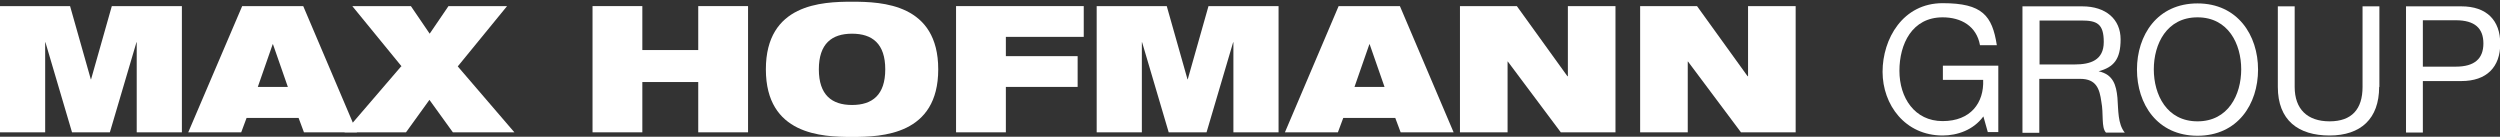
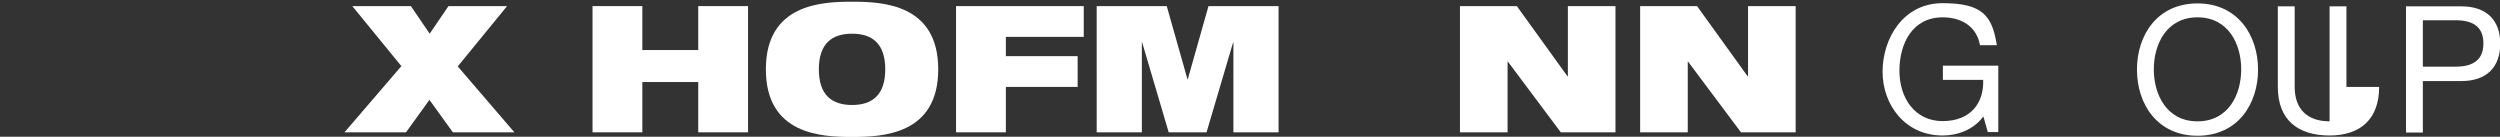
<svg xmlns="http://www.w3.org/2000/svg" id="Ebene_1" version="1.1" viewBox="0 0 1024 56">
  <rect x="0" y="0" width="1024" height="56" fill="#333333" stroke="none" />
  <defs>
    <style>
      .st0 {
        fill: #fff;
      }
    </style>
  </defs>
  <g>
-     <path class="st0" d="M0,2.5h28.7l8.5,30h.1L45.8,2.5h28.7v51.7h-18.5V17.3h-.1l-10.9,36.9h-15.5l-10.9-36.9h-.1v36.9H0V2.5Z" />
-     <path class="st0" d="M99.2,2.5h25l22,51.7h-21.7l-2.2-5.9h-21.3l-2.2,5.9h-21.7L99.2,2.5ZM111.8,18.1h-.1l-6.1,17.5h12.3l-6.1-17.5Z" />
    <path class="st0" d="M164.5,27.2l-20.2-24.7h24l7.7,11.3,7.7-11.3h24l-20.2,24.7,23.2,27h-25.2l-9.6-13.3-9.6,13.3h-25.2l23.2-27Z" />
    <path class="st0" d="M286,33.6h-22.9v20.6h-20.4V2.5h20.4v18h22.9V2.5h20.4v51.7h-20.4v-20.6Z" />
    <path class="st0" d="M349,.7c12.4,0,35.3.9,35.3,27.7s-22.9,27.7-35.3,27.7-35.3-.9-35.3-27.7S336.6.7,349,.7ZM349,43c8.3,0,13.6-4.1,13.6-14.6s-5.3-14.6-13.6-14.6-13.6,4.1-13.6,14.6,5.3,14.6,13.6,14.6Z" />
    <path class="st0" d="M391.6,2.5h52.3v12.6h-31.9v7.9h29.4v12.6h-29.4v18.6h-20.4V2.5Z" />
    <path class="st0" d="M449.2,2.5h28.7l8.5,30h.1l8.5-30h28.7v51.7h-18.5V17.3h-.1l-10.9,36.9h-15.5l-10.9-36.9h-.1v36.9h-18.5V2.5Z" />
-     <path class="st0" d="M548.4,2.5h25l22,51.7h-21.7l-2.2-5.9h-21.3l-2.2,5.9h-21.7l22-51.7ZM561,18.1h-.1l-6.1,17.5h12.3l-6.1-17.5Z" />
    <path class="st0" d="M598,2.5h23.3l20.7,28.7h.2V2.5h19.5v51.7h-22.4l-21.7-29h-.1v29h-19.5V2.5Z" />
    <path class="st0" d="M671.8,2.5h23.3l20.7,28.7h.2V2.5h19.5v51.7h-22.4l-21.7-29h-.1v29h-19.5V2.5Z" />
  </g>
  <g>
    <path class="st0" d="M812.3,47.8c-4,5.4-10.5,7.7-16.6,7.7-15.4,0-24.6-12.6-24.6-26.1s8.3-28.1,24.6-28.1,20.3,5.1,22.2,17.2h-6.9c-1.4-7.8-7.7-11.4-15.3-11.4-12.5,0-17.7,10.9-17.7,21.9s6.2,20.6,17.7,20.6,17-7.5,16.6-16.9h-16.5v-5.8h22.7v27.2h-4.3l-1.8-6.4Z" />
-     <path class="st0" d="M828.6,2.6h24.3c9.7,0,15.7,5.3,15.7,13.5s-2.8,11.4-9,13.1h0c6,1.3,7.2,5.7,7.7,10.8.4,5.1.1,10.7,3,14.3h-7.7c-2-2.1-.9-7.7-1.9-12.7-.7-5.1-2-9.3-8.6-9.3h-16.8v22.1h-6.9V2.6ZM849.8,26.4c6.4,0,11.9-1.7,11.9-9.2s-2.8-8.8-9.2-8.8h-17.1v18h14.3Z" />
    <path class="st0" d="M900.1,1.4c16.4,0,24.8,13,24.8,27.1s-8.3,27.1-24.8,27.1-24.8-13-24.8-27.1,8.3-27.1,24.8-27.1ZM900.1,49.7c12.6,0,17.9-10.9,17.9-21.3s-5.3-21.3-17.9-21.3-17.9,10.9-17.9,21.3,5.3,21.3,17.9,21.3Z" />
-     <path class="st0" d="M974.5,35.6c0,13-7.5,19.9-20.3,19.9s-21.2-6.2-21.2-19.9V2.6h6.9v33c0,9.1,5.2,14.1,14.3,14.1s13.5-5,13.5-14.1V2.6h6.9v33Z" />
+     <path class="st0" d="M974.5,35.6c0,13-7.5,19.9-20.3,19.9s-21.2-6.2-21.2-19.9V2.6h6.9v33c0,9.1,5.2,14.1,14.3,14.1V2.6h6.9v33Z" />
    <path class="st0" d="M985.5,2.6h22.7c10.3,0,15.9,5.7,15.9,15.3s-5.6,15.3-15.9,15.3h-15.8v21.1h-6.9V2.6ZM992.4,27.3h13.5c7.7,0,11.3-3.3,11.3-9.5s-3.5-9.5-11.3-9.5h-13.5v19Z" />
  </g>
</svg>